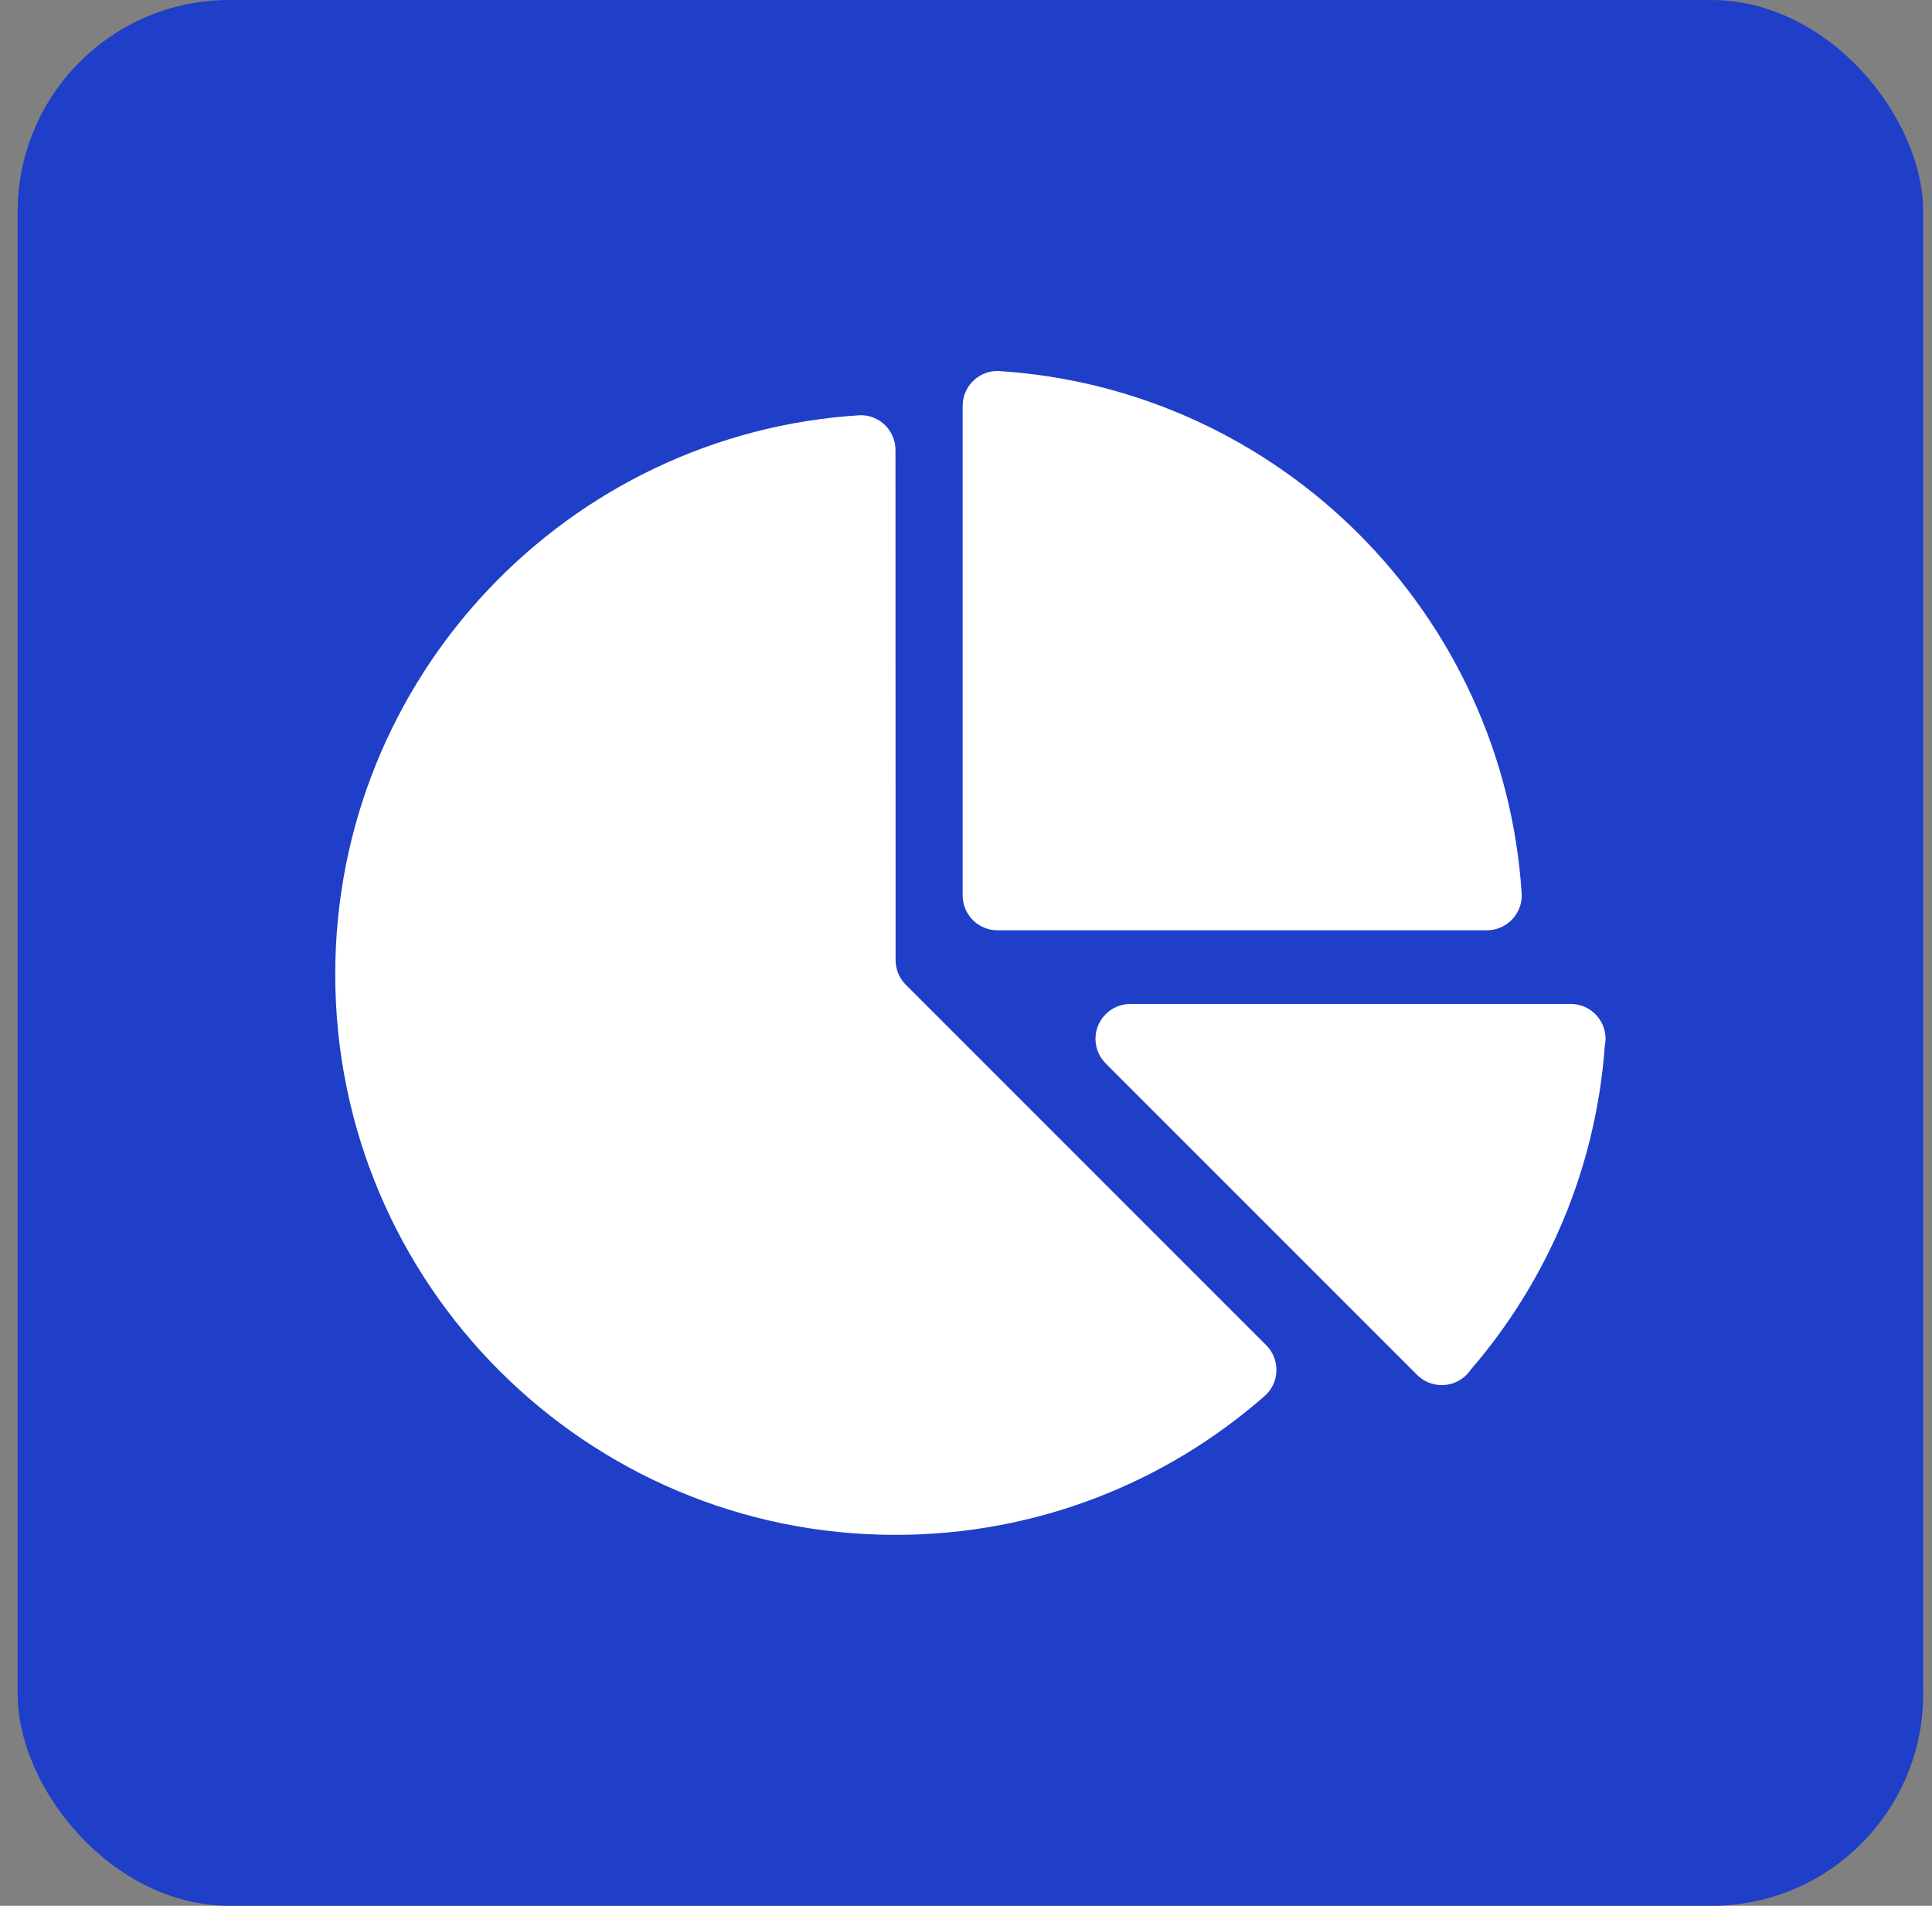
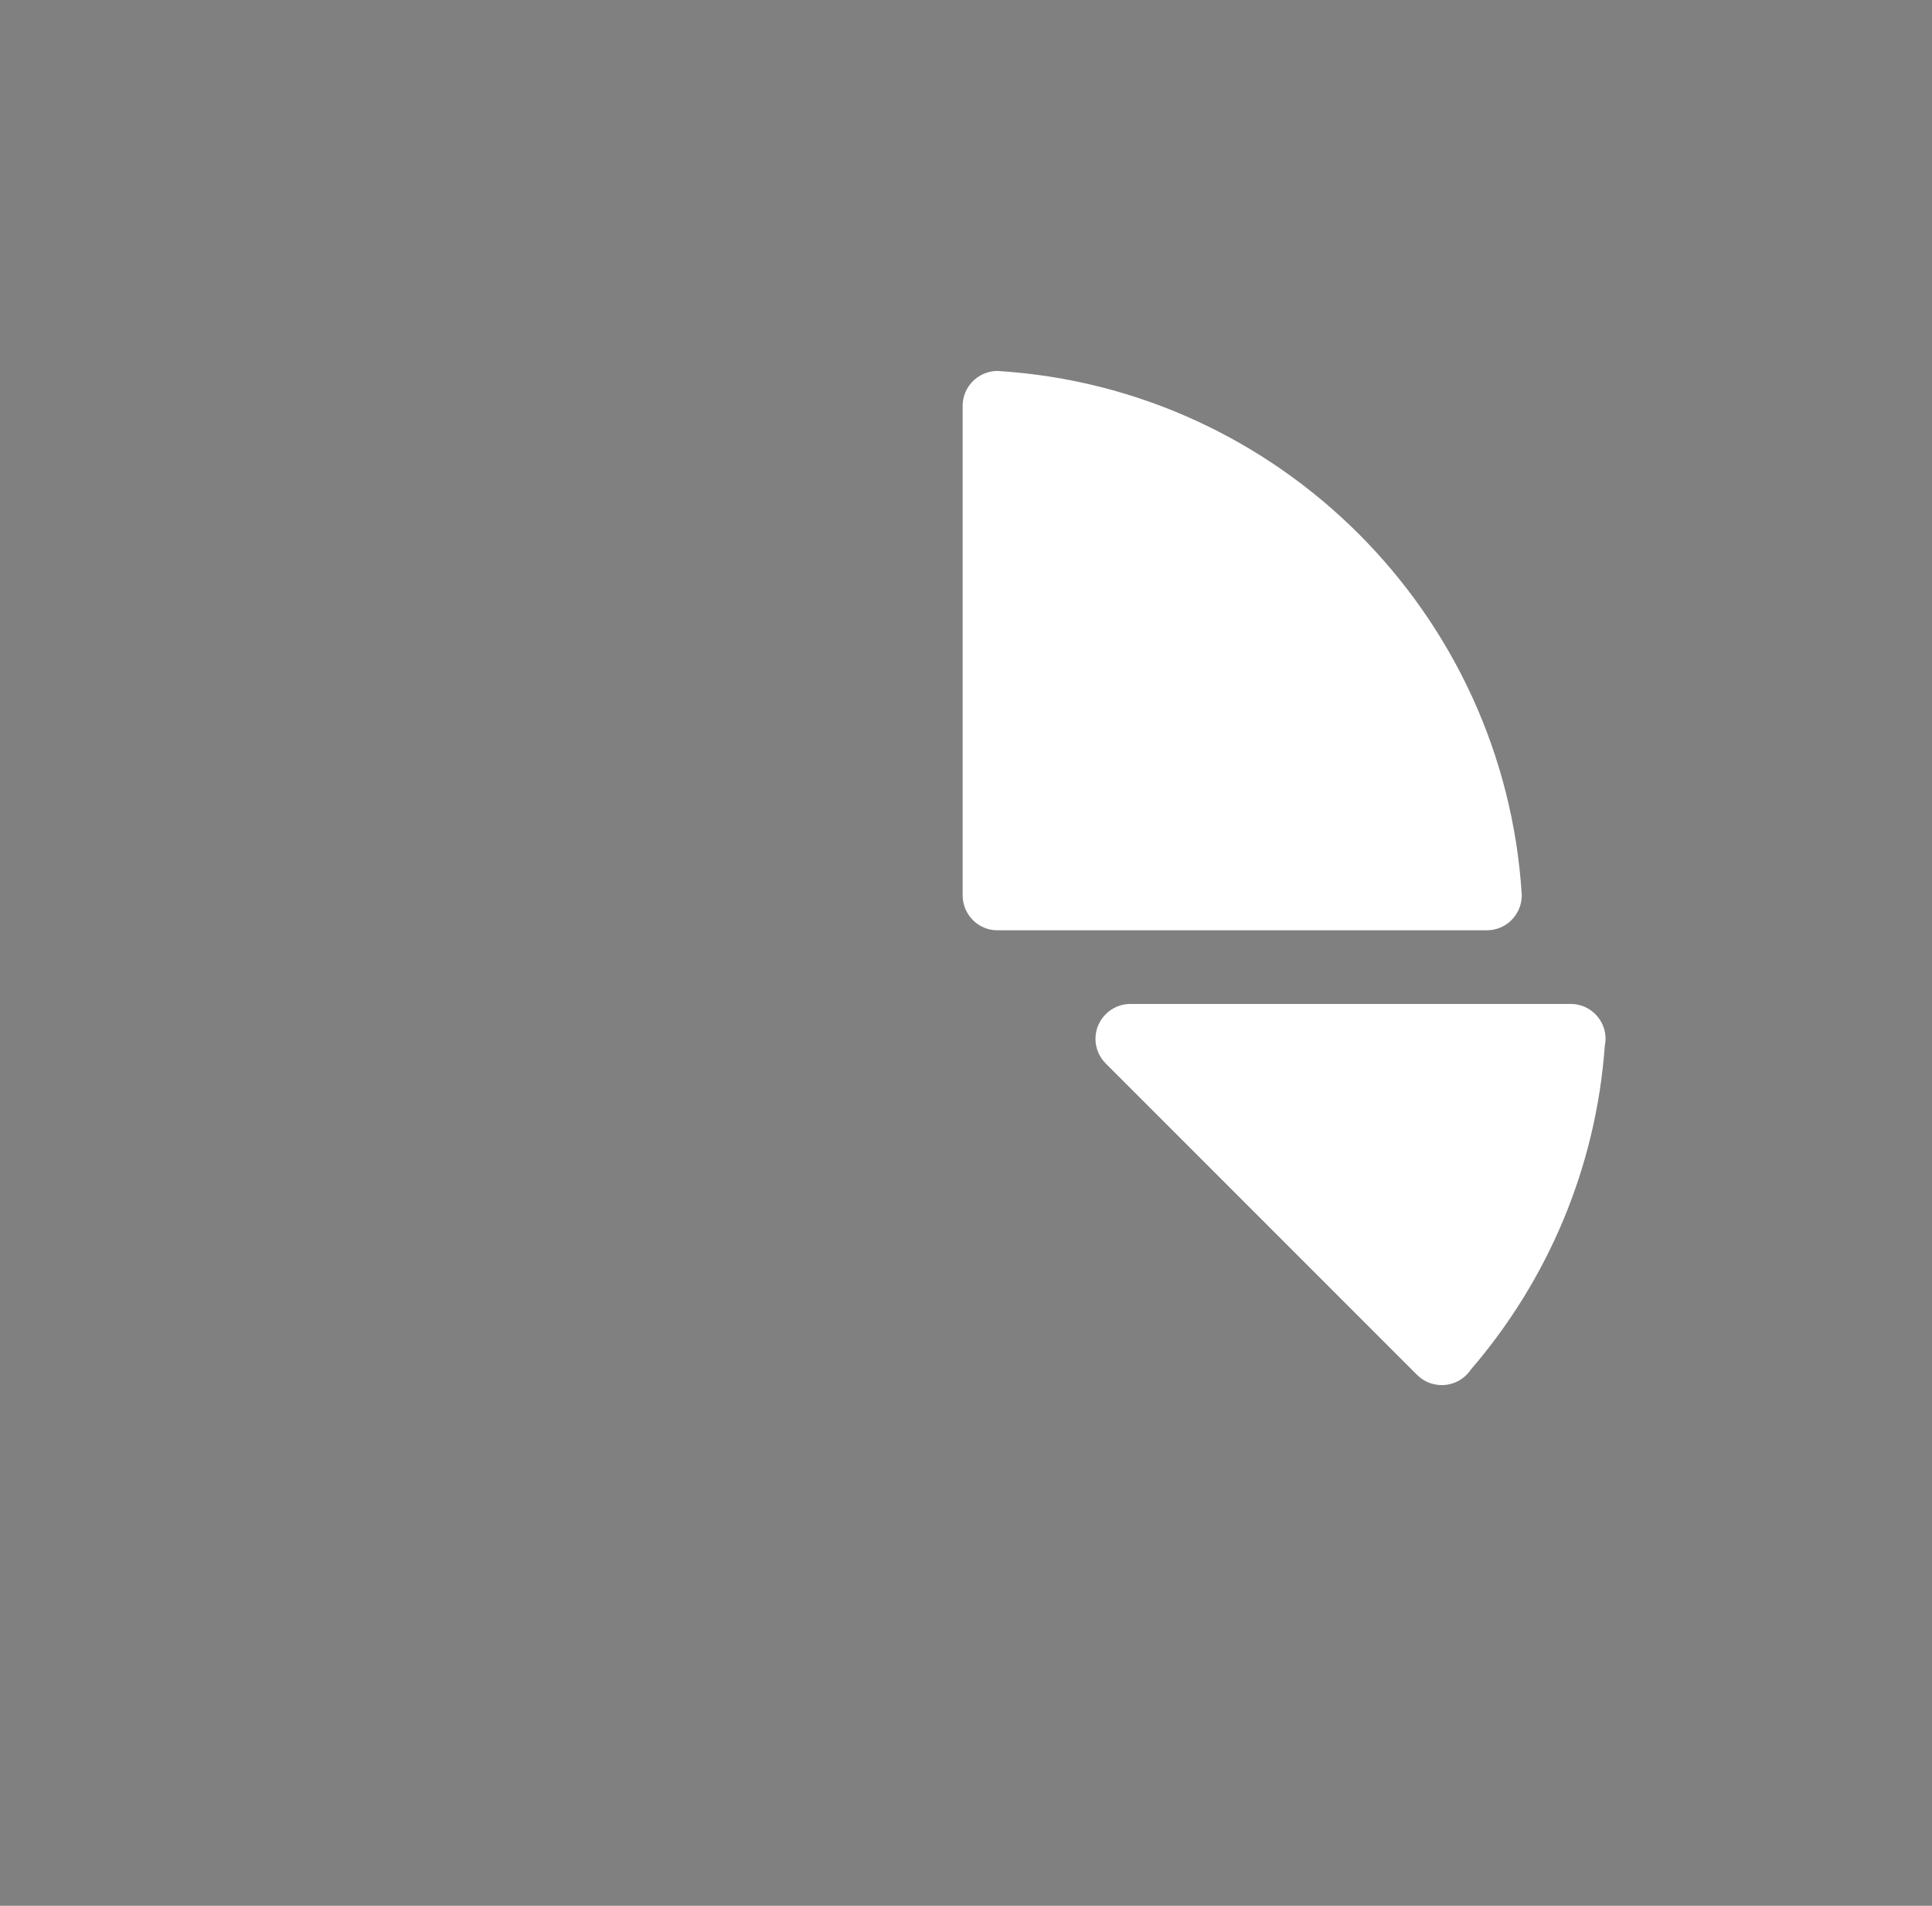
<svg xmlns="http://www.w3.org/2000/svg" width="73" height="72" viewBox="0 0 73 72" fill="none">
  <rect x="0" y="0" width="73" height="72" fill="#808080" stroke="none" />
-   <rect x="0.667" width="72" height="72" rx="8" fill="#1F3FC8" />
  <path d="M59.347 37.928H42.711C41.984 37.928 41.392 38.521 41.392 39.248C41.392 39.618 41.549 39.952 41.794 40.192L53.508 51.906C53.749 52.166 54.096 52.328 54.476 52.328C54.934 52.328 55.337 52.096 55.573 51.744C58.453 48.401 60.305 44.156 60.639 39.484C60.657 39.405 60.666 39.327 60.666 39.248C60.667 38.521 60.078 37.928 59.347 37.928Z" fill="white" />
  <path d="M37.688 14.014C36.961 14.018 36.373 14.607 36.373 15.334V33.821C36.373 34.553 36.961 35.146 37.688 35.146H56.18C56.907 35.146 57.5 34.553 57.5 33.821C56.847 23.182 48.332 14.667 37.688 14.014Z" fill="white" />
-   <path d="M47.85 50.828L34.211 37.188C33.979 36.952 33.84 36.623 33.84 36.266L33.835 17C33.835 16.273 33.247 15.685 32.52 15.685C21.441 16.361 12.667 25.566 12.667 36.813C12.667 48.504 22.145 57.986 33.835 57.986C39.169 57.986 44.04 56.014 47.763 52.758C48.05 52.517 48.23 52.157 48.23 51.754C48.23 51.397 48.087 51.068 47.85 50.828Z" fill="white" />
</svg>